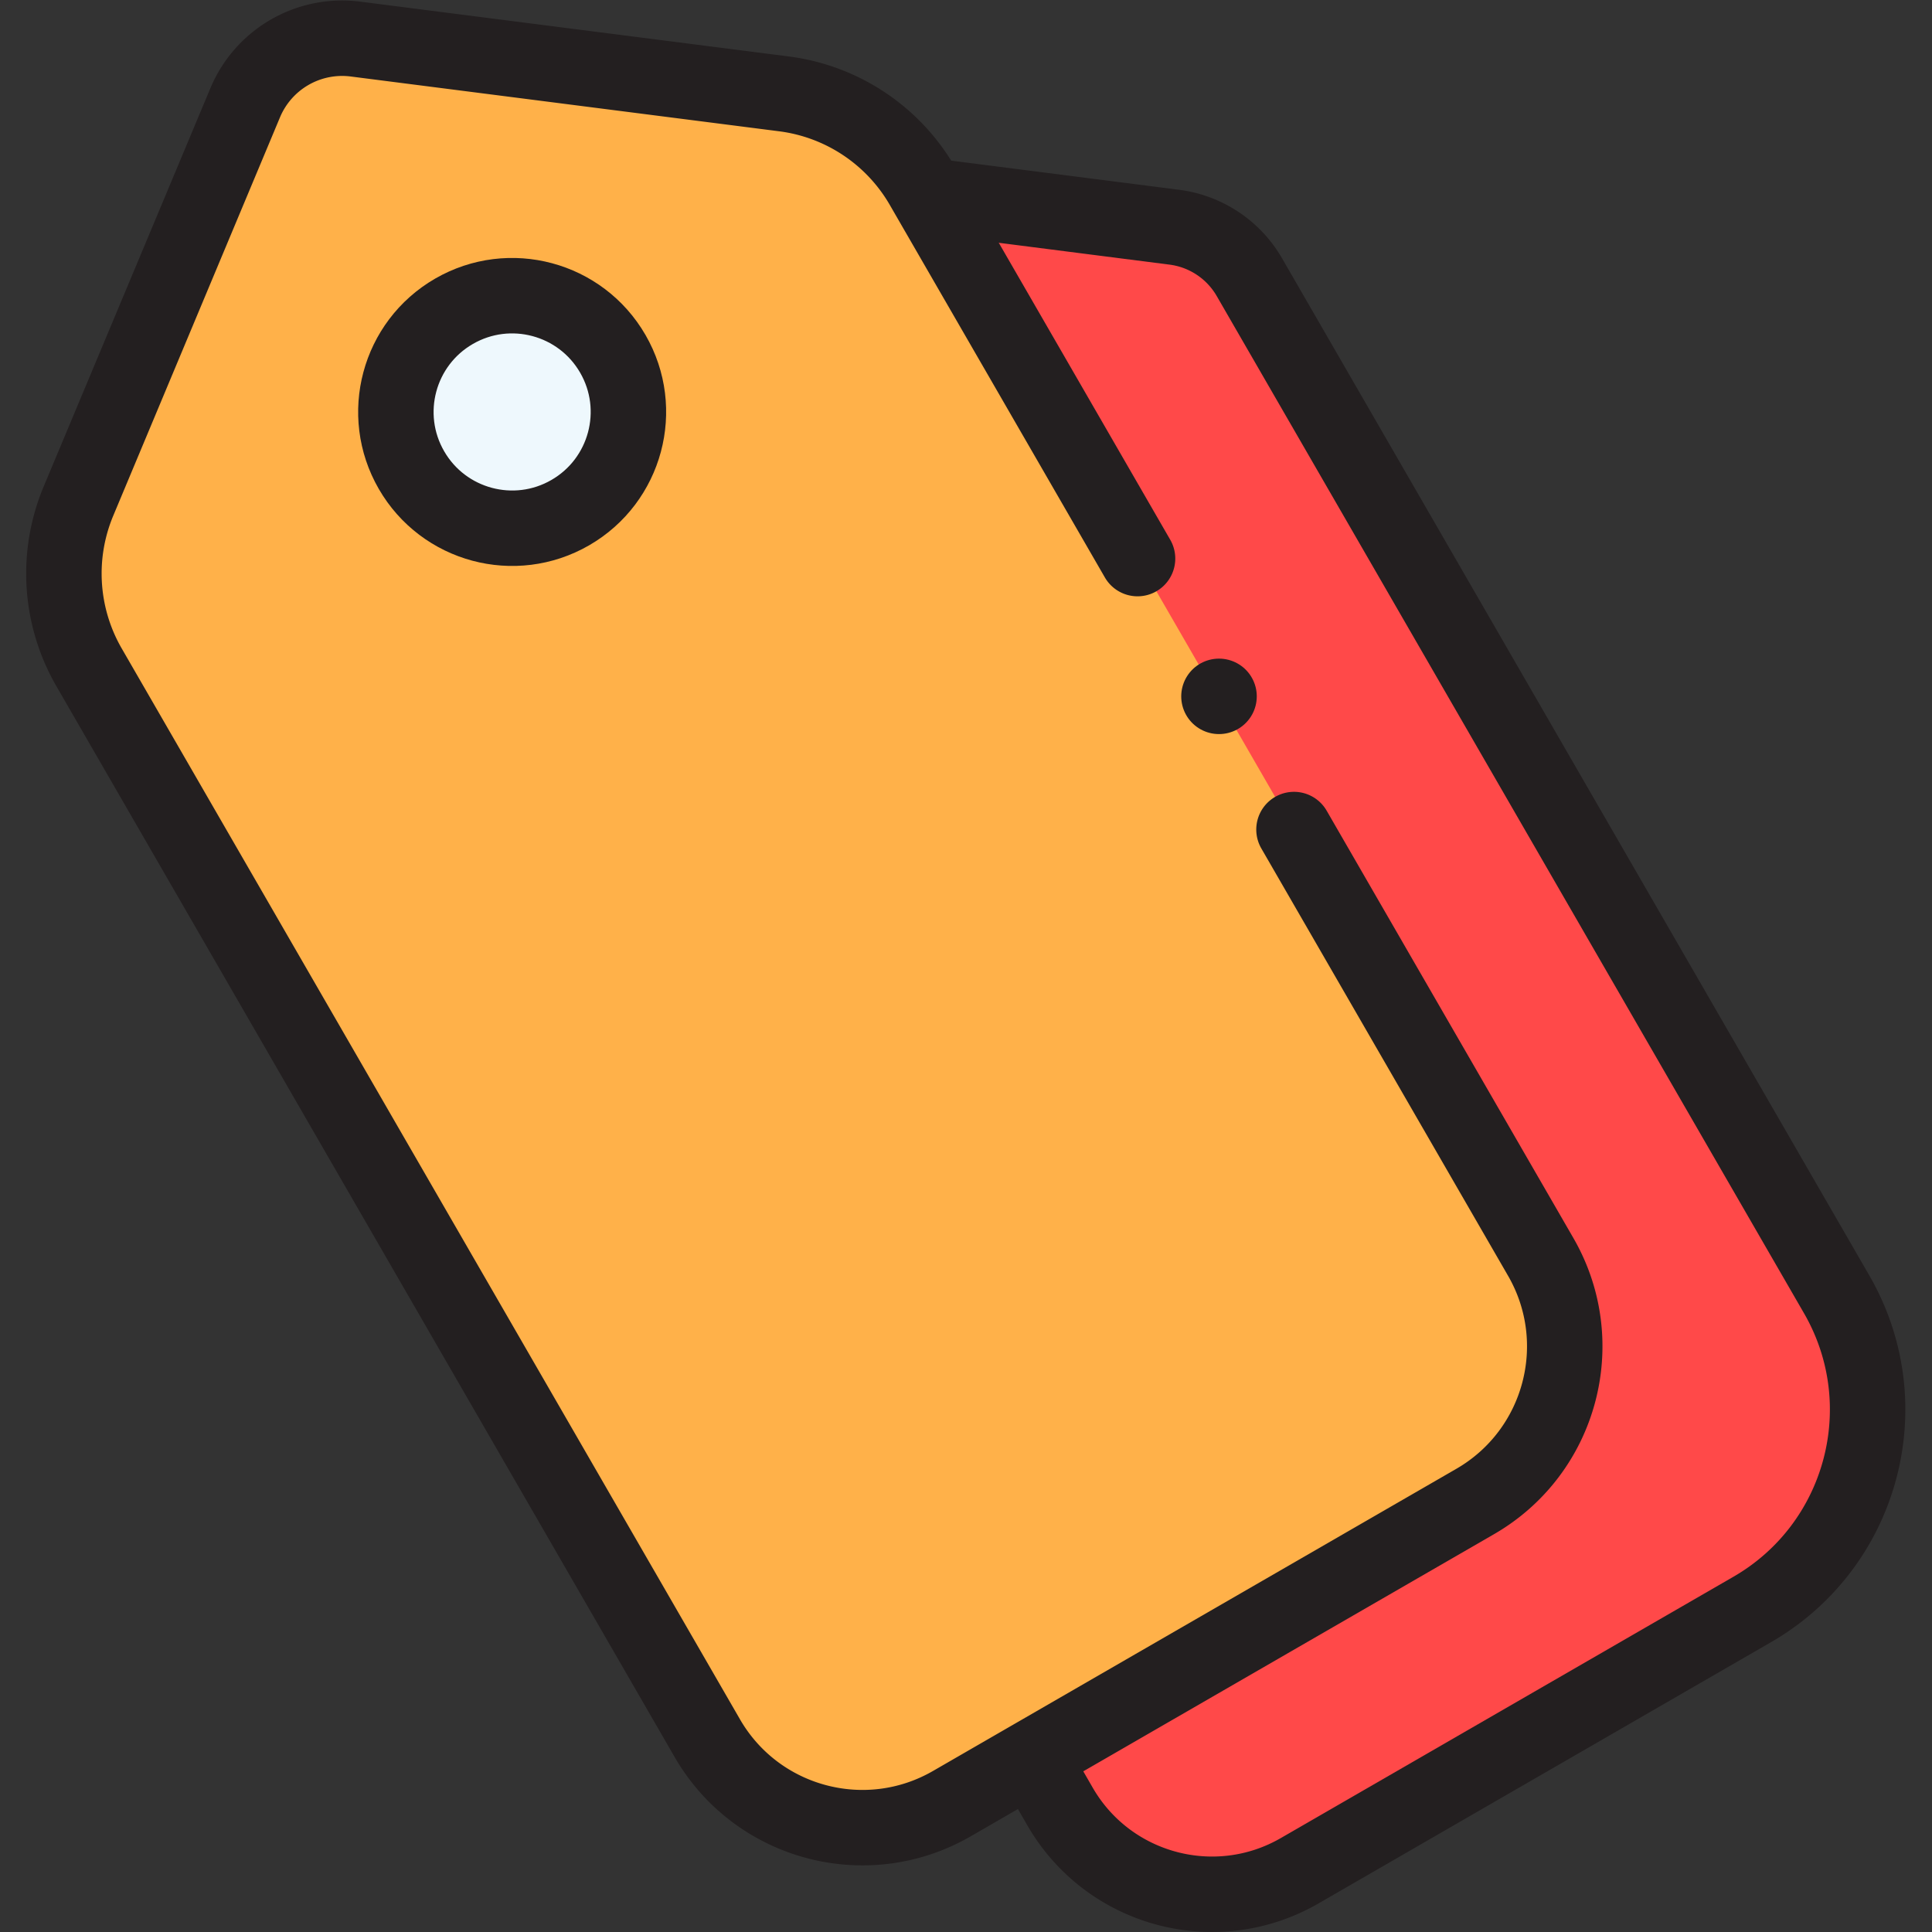
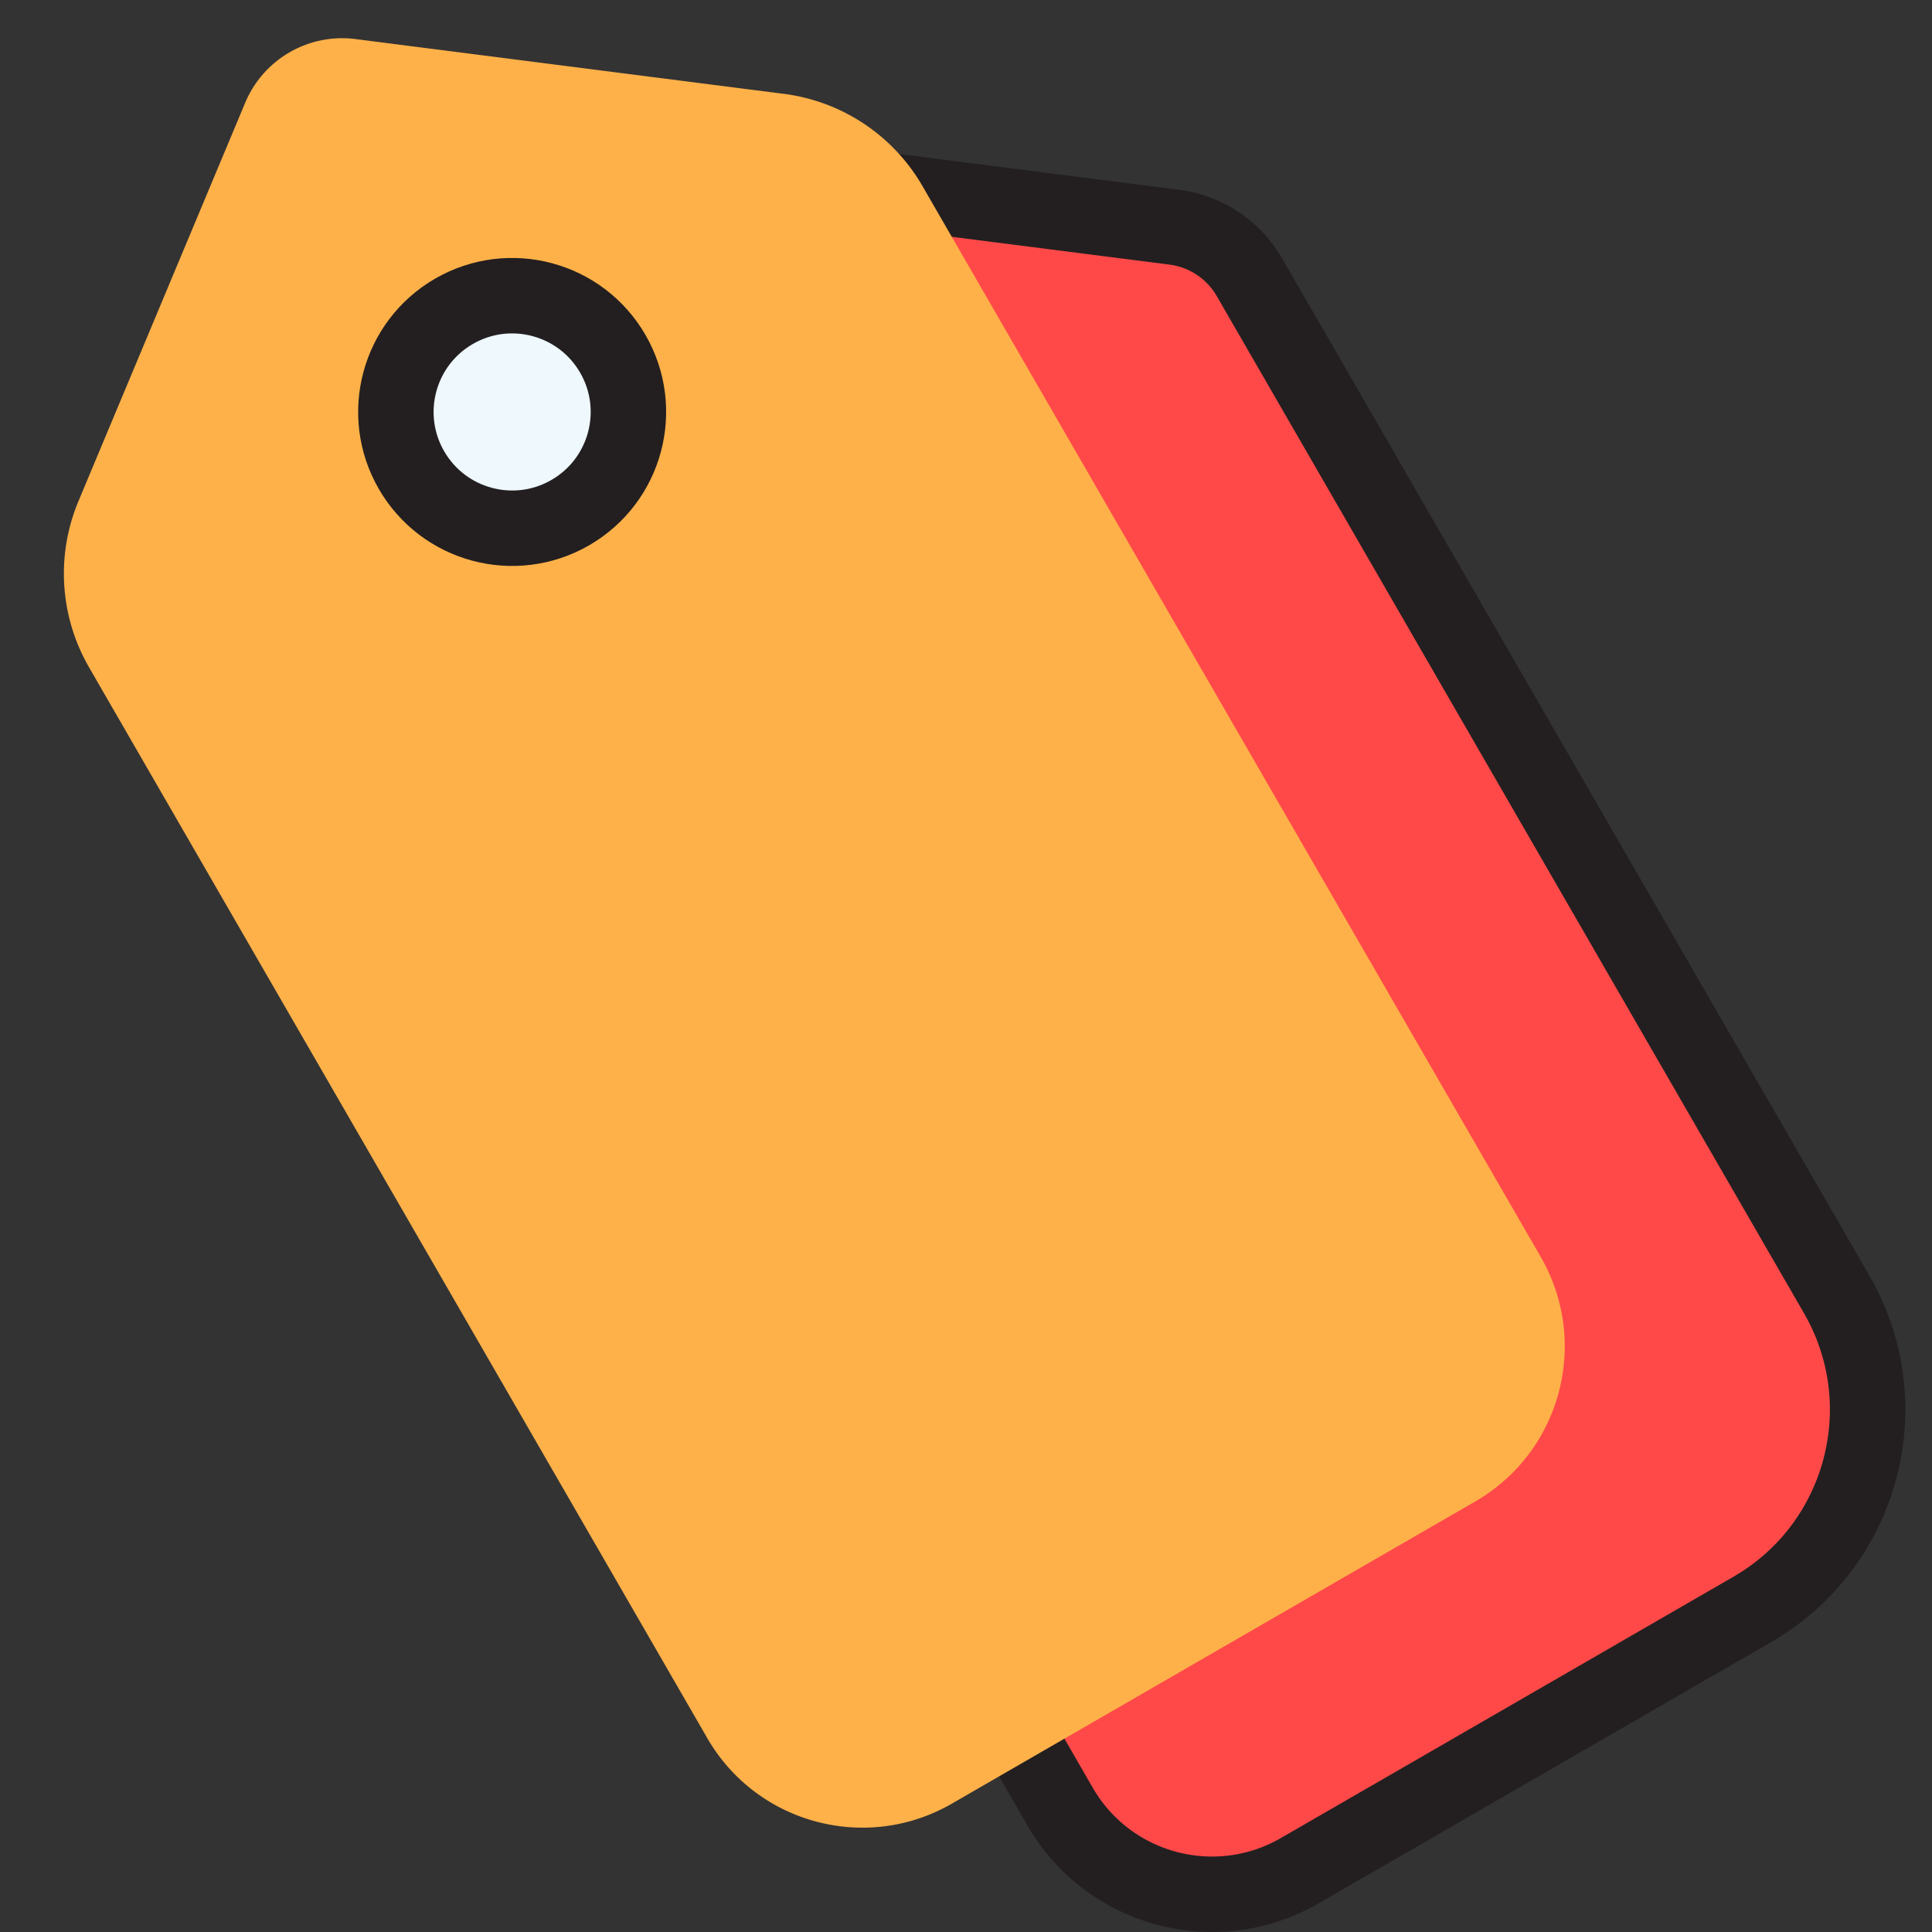
<svg xmlns="http://www.w3.org/2000/svg" class="" xml:space="preserve" style="enable-background:new 0 0 512 512" viewBox="0 0 682.667 682.667" y="0" x="0" height="512" width="512" version="1.1">
  <rect x="0" y="0" width="682.667" height="682.667" fill="#333333" stroke="none" />
  <g>
    <defs>
      <clipPath clipPathUnits="userSpaceOnUse" id="a">
        <path data-original="#000000" opacity="1" fill="#000000" d="M0 512h512V0H0Z" />
      </clipPath>
    </defs>
    <g transform="matrix(1.333 0 0 -1.333 0 682.667)" clip-path="url(#a)">
      <path opacity="1" class="" data-original="#ee4a77" fill="#ff4949" transform="translate(464.48 85.5)" style="fill-opacity:1;fill-rule:nonzero;stroke:none" d="m0 0-119.965-69.262c-22.242-12.842-50.682-5.22-63.523 17.021L-346.48 230.07a26.929 26.929 0 0 0-1.521 23.864l46.675 111.522a26.88 26.88 0 0 0 28.206 16.285l119.919-15.34a26.928 26.928 0 0 0 19.907-13.248L22.379 83.52C39.263 54.276 29.243 16.884 0 0" />
      <path data-original="#231f20" stroke-opacity="" stroke-dasharray="none" stroke-miterlimit="10" stroke-linejoin="round" stroke-linecap="round" stroke-width="20" stroke="#231f20" fill="none" transform="translate(464.48 85.5)" style="stroke-width:20;stroke-linecap:round;stroke-linejoin:round;stroke-miterlimit:10;stroke-dasharray:none;stroke-opacity:1" d="m0 0-119.965-69.262c-22.242-12.842-50.682-5.22-63.523 17.021L-346.48 230.07a26.929 26.929 0 0 0-1.521 23.864l46.675 111.522a26.88 26.88 0 0 0 28.206 16.285l119.919-15.34a26.928 26.928 0 0 0 19.907-13.248L22.379 83.52C39.263 54.276 29.243 16.884 0 0Z" />
      <path opacity="1" class="" data-original="#ffca49" fill="#ffb149" transform="translate(391.037 114.116)" style="fill-opacity:1;fill-rule:nonzero;stroke:none" d="m0 0-138.723-80.092c-22.7-13.105-51.728-5.328-64.834 17.373l-163.884 283.855a49.682 49.682 0 0 0-2.804 44.022l44.206 105.623a27.855 27.855 0 0 0 29.23 16.876l113.575-14.527a49.684 49.684 0 0 0 36.723-24.441L17.373 64.835C30.479 42.134 22.701 13.106 0 0" />
-       <path data-original="#231f20" stroke-opacity="" stroke-dasharray="none" stroke-miterlimit="10" stroke-linejoin="round" stroke-linecap="round" stroke-width="20" stroke="#231f20" fill="none" transform="translate(343.006 292.233)" style="stroke-width:20;stroke-linecap:round;stroke-linejoin:round;stroke-miterlimit:10;stroke-dasharray:none;stroke-opacity:1" d="m0 0 65.404-113.282c13.106-22.701 5.328-51.729-17.373-64.835l-138.722-80.092c-22.701-13.105-51.728-5.328-64.835 17.373L-319.41 43.019a49.681 49.681 0 0 0-2.804 44.022l44.206 105.623a27.856 27.856 0 0 0 29.23 16.876l113.575-14.527a49.684 49.684 0 0 0 36.723-24.441l57.01-98.743" />
      <path class="" data-original="#eef8fd" fill="#eef8fd" transform="translate(162.446 418.336)" style="fill-opacity:1;fill-rule:nonzero;stroke:none" d="M0 0c8.51-14.739 3.46-33.587-11.28-42.097-14.739-8.509-33.587-3.46-42.096 11.28-8.51 14.74-3.46 33.587 11.279 42.097C-27.357 19.79-8.51 14.739 0 0" />
      <path data-original="#231f20" stroke-opacity="" stroke-dasharray="none" stroke-miterlimit="10" stroke-linejoin="round" stroke-linecap="round" stroke-width="20" stroke="#231f20" fill="none" transform="translate(162.446 418.336)" style="stroke-width:20;stroke-linecap:round;stroke-linejoin:round;stroke-miterlimit:10;stroke-dasharray:none;stroke-opacity:1" d="M0 0c8.51-14.739 3.46-33.587-11.28-42.097-14.739-8.509-33.587-3.46-42.096 11.28-8.51 14.74-3.46 33.587 11.279 42.097C-27.357 19.79-8.51 14.739 0 0Z" />
-       <path data-original="#231f20" stroke-opacity="" stroke-dasharray="none" stroke-miterlimit="10" stroke-linejoin="round" stroke-linecap="round" stroke-width="20" stroke="#231f20" fill="none" transform="translate(323.117 327.541)" style="stroke-width:20;stroke-linecap:round;stroke-linejoin:round;stroke-miterlimit:10;stroke-dasharray:none;stroke-opacity:1" d="M0 0h.024" />
    </g>
  </g>
</svg>